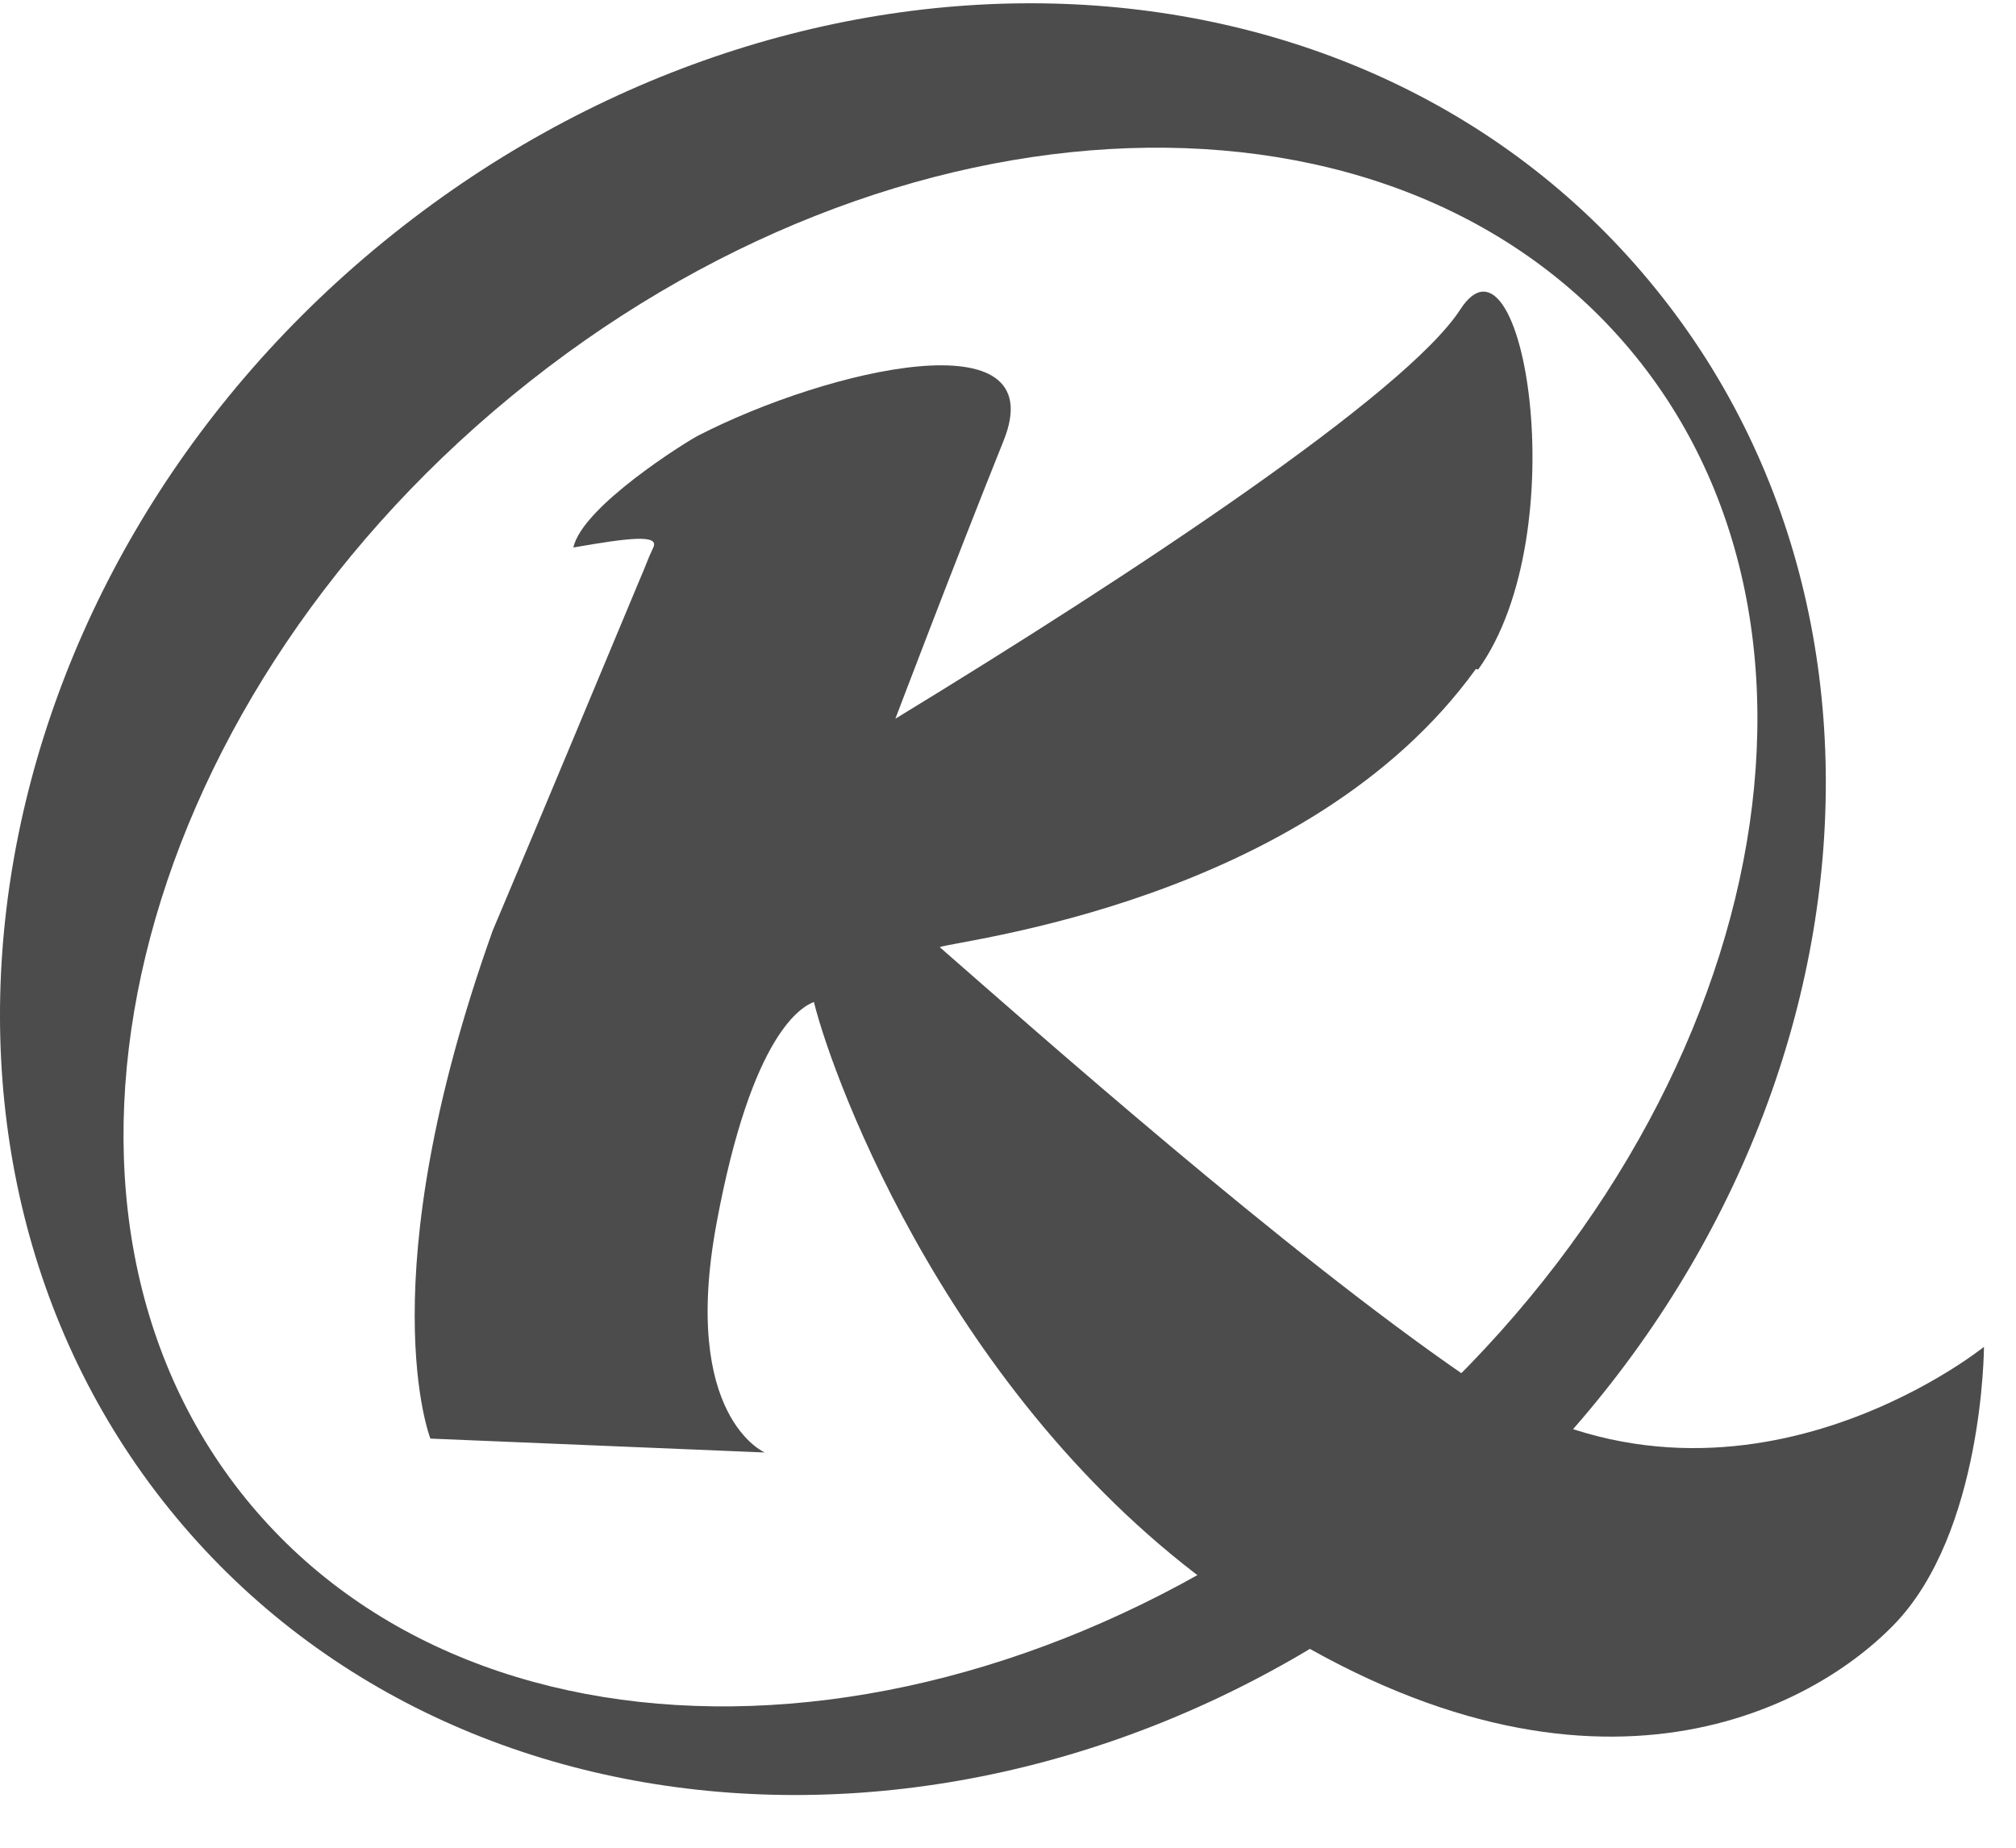
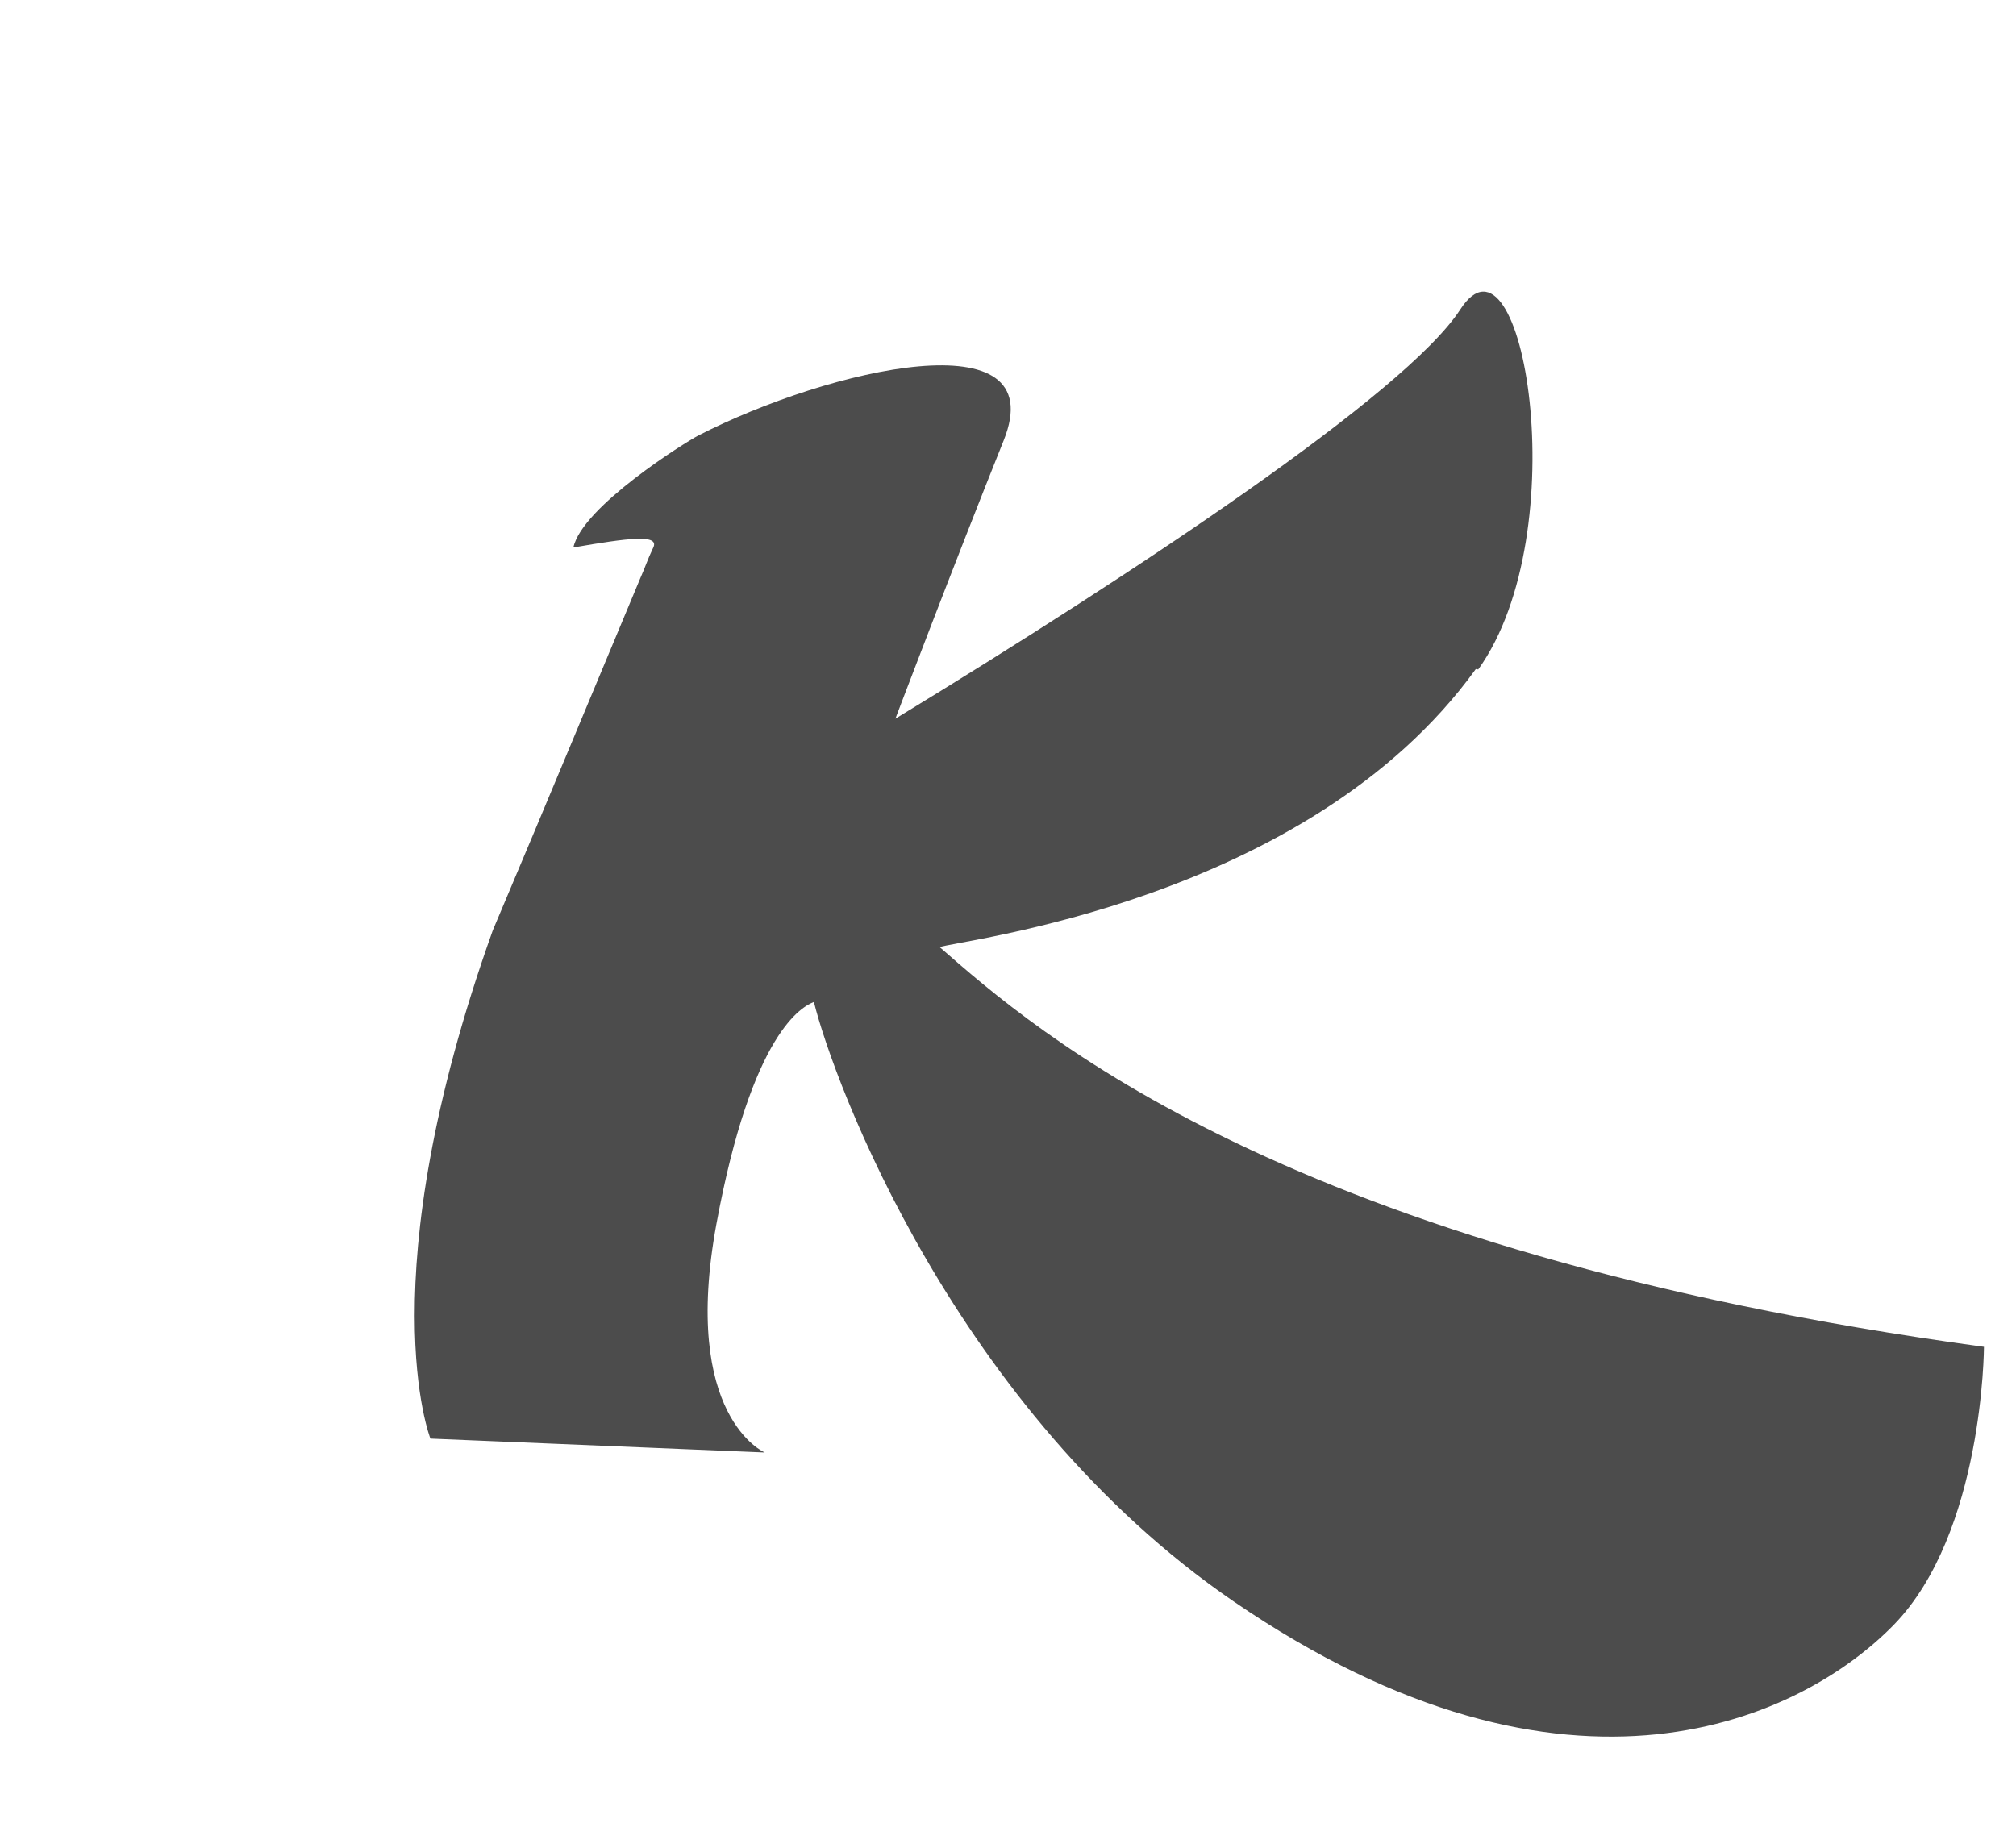
<svg xmlns="http://www.w3.org/2000/svg" width="36" height="33" viewBox="0 0 36 33" fill="none">
-   <path d="M24.442 26.041C17.58 31.668 8.599 31.98 4.376 26.75C0.153 21.521 2.279 12.709 9.134 7.075C15.989 1.441 24.97 1.136 29.208 6.365C33.445 11.595 31.298 20.407 24.442 26.034M29.578 5.173C24.357 -1.305 14.184 -1.674 6.844 4.322C-0.496 10.318 -2.194 20.492 3.028 26.956C8.249 33.42 18.429 33.796 25.762 27.779C33.095 21.762 34.8 11.637 29.578 5.173Z" fill="#4C4C4C" />
-   <path d="M26.397 11.956C28.159 9.501 27.189 3.804 26.076 5.528C25.106 7.025 20.262 10.232 15.989 12.836C15.989 12.836 17.03 10.09 17.922 7.869C18.814 5.649 14.798 6.585 12.472 7.777C12.251 7.891 10.396 9.047 10.239 9.778C11.217 9.608 11.78 9.537 11.666 9.778C11.552 10.019 11.524 10.126 11.438 10.317C10.725 12.02 9.769 14.326 8.799 16.618C6.566 22.869 7.686 25.693 7.686 25.693L13.656 25.941C13.656 25.941 12.158 25.303 12.793 21.861C13.428 18.42 14.334 17.973 14.534 17.895C14.883 19.314 17.059 25.196 22.031 28.602C28.052 32.724 32.211 30.667 33.816 29.021C35.42 27.375 35.428 24.054 35.428 24.054C35.428 24.054 30.848 27.758 26.154 24.565C22.944 22.358 18.486 18.406 16.781 16.916C17.066 16.795 23.344 16.121 26.354 11.949" fill="#4C4C4C" />
+   <path d="M26.397 11.956C28.159 9.501 27.189 3.804 26.076 5.528C25.106 7.025 20.262 10.232 15.989 12.836C15.989 12.836 17.03 10.09 17.922 7.869C18.814 5.649 14.798 6.585 12.472 7.777C12.251 7.891 10.396 9.047 10.239 9.778C11.217 9.608 11.78 9.537 11.666 9.778C11.552 10.019 11.524 10.126 11.438 10.317C10.725 12.02 9.769 14.326 8.799 16.618C6.566 22.869 7.686 25.693 7.686 25.693L13.656 25.941C13.656 25.941 12.158 25.303 12.793 21.861C13.428 18.42 14.334 17.973 14.534 17.895C14.883 19.314 17.059 25.196 22.031 28.602C28.052 32.724 32.211 30.667 33.816 29.021C35.42 27.375 35.428 24.054 35.428 24.054C22.944 22.358 18.486 18.406 16.781 16.916C17.066 16.795 23.344 16.121 26.354 11.949" fill="#4C4C4C" />
</svg>